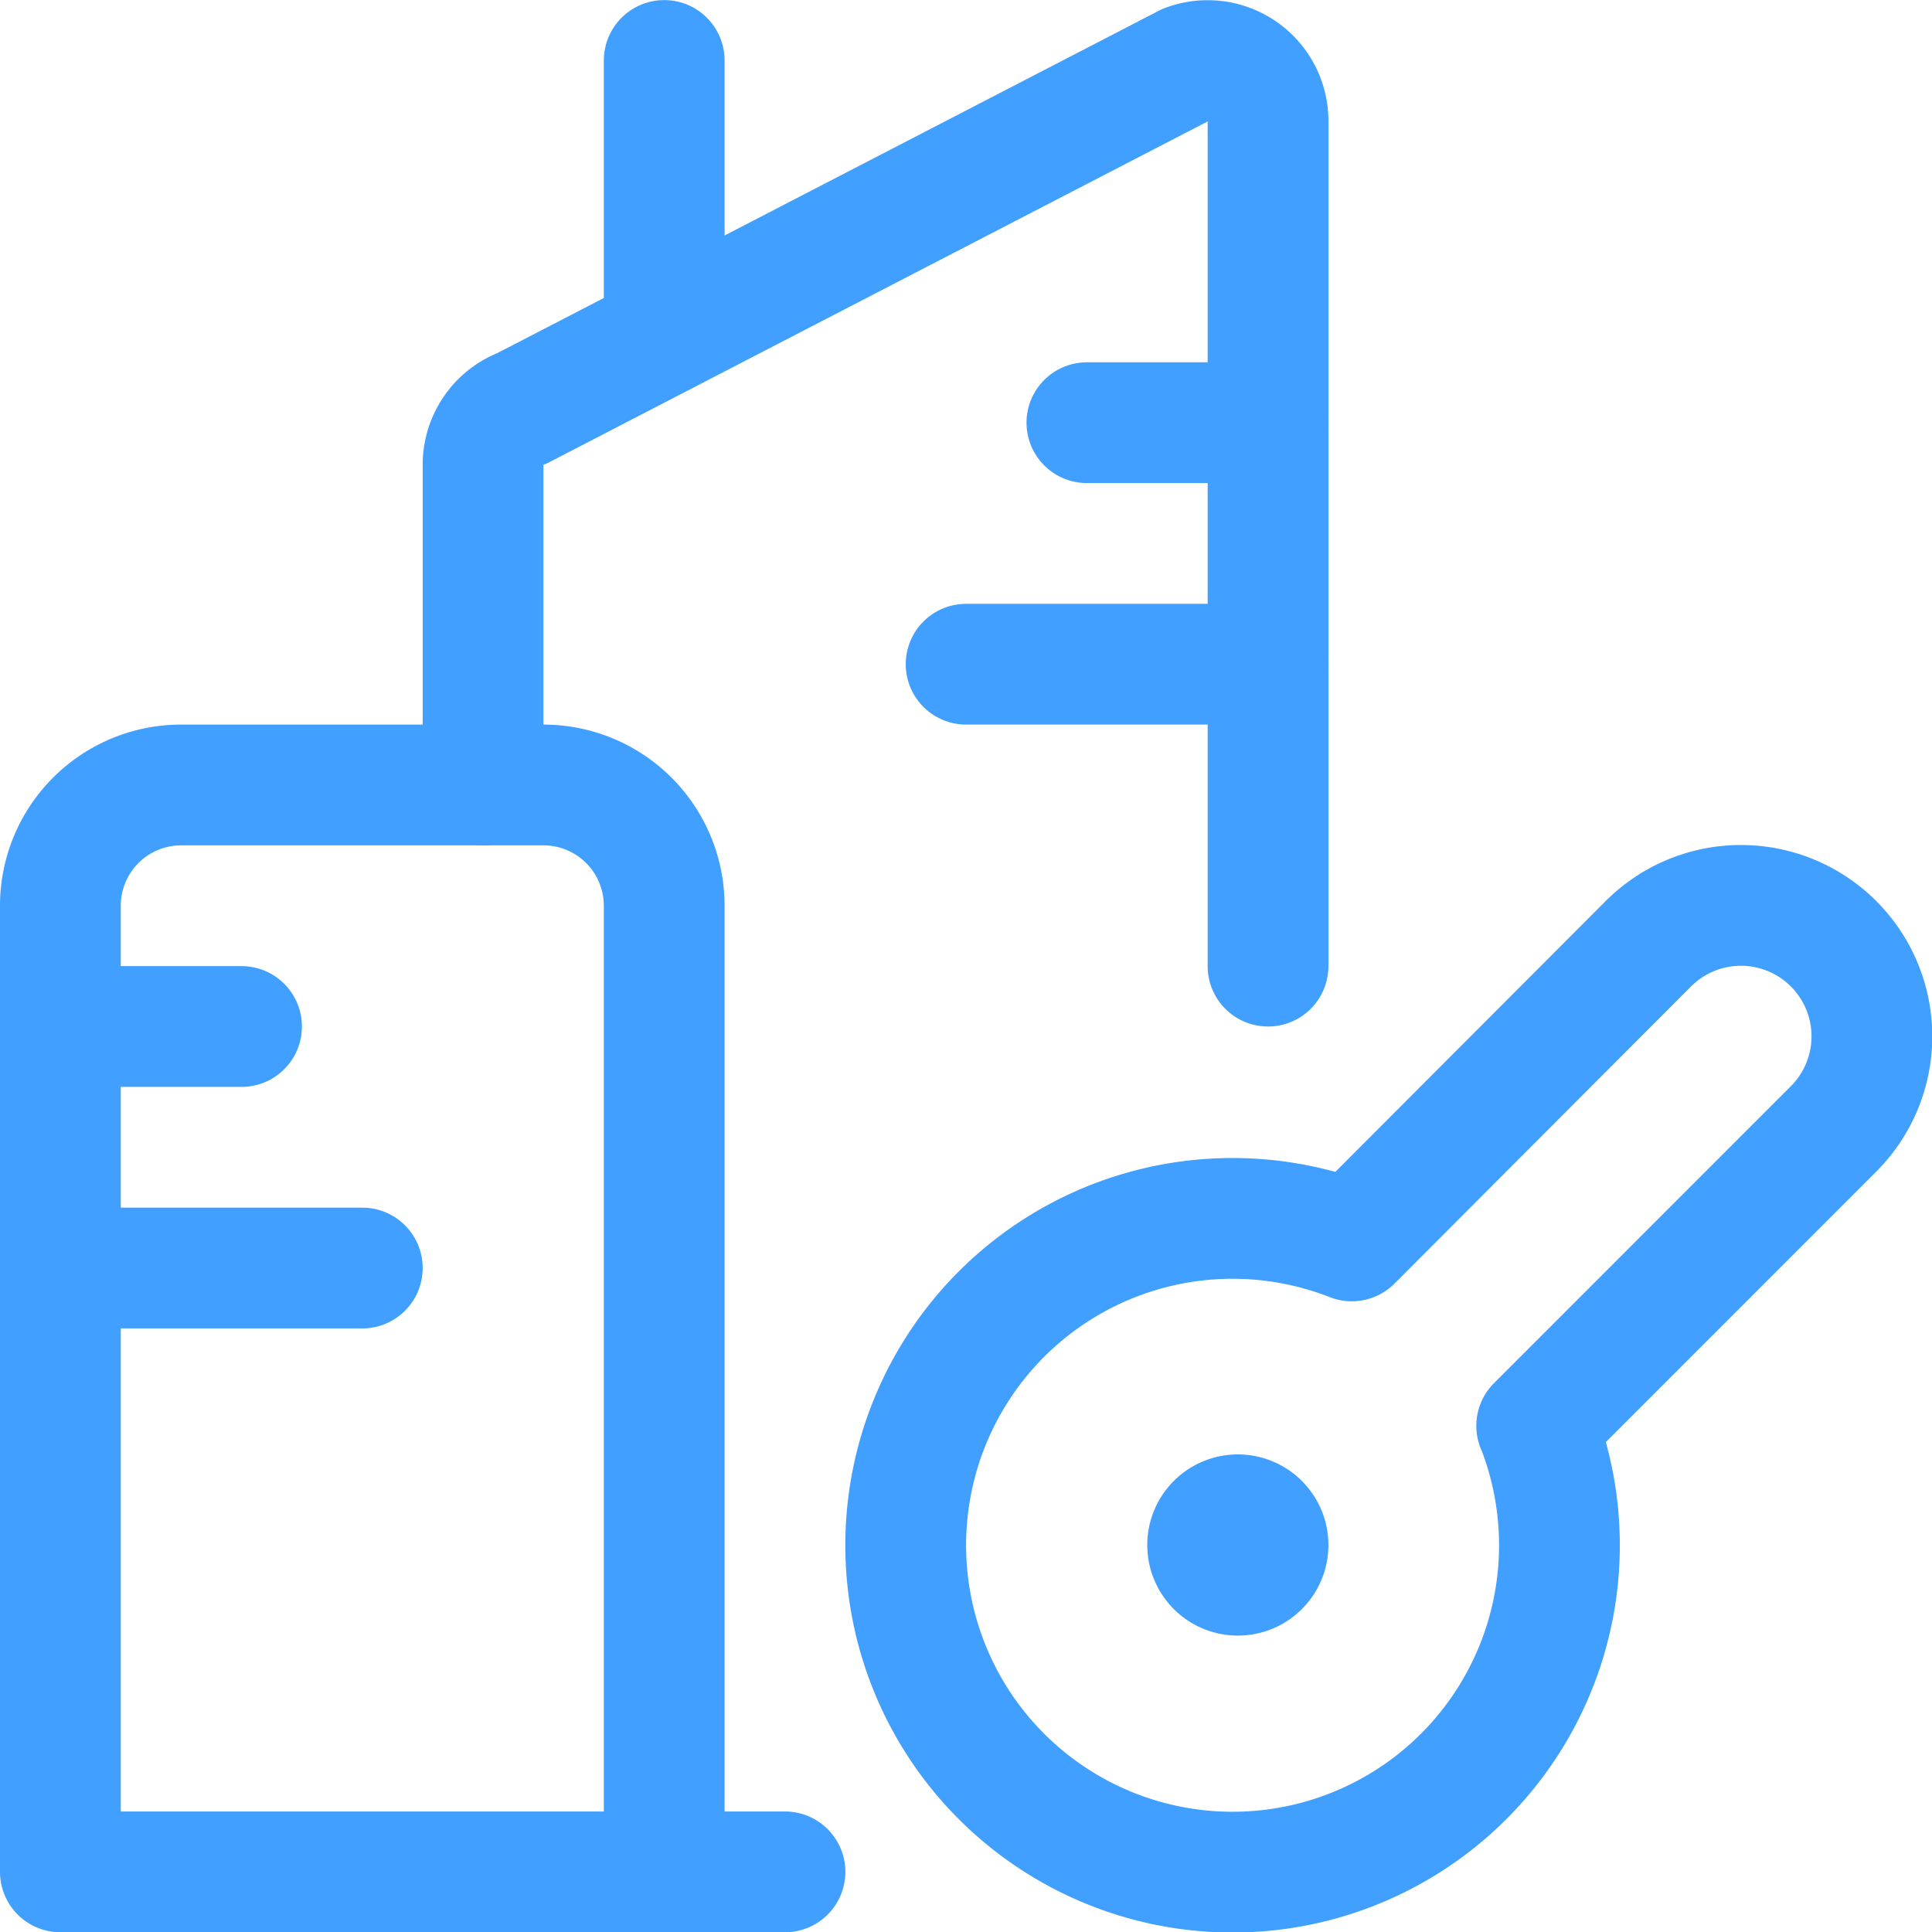
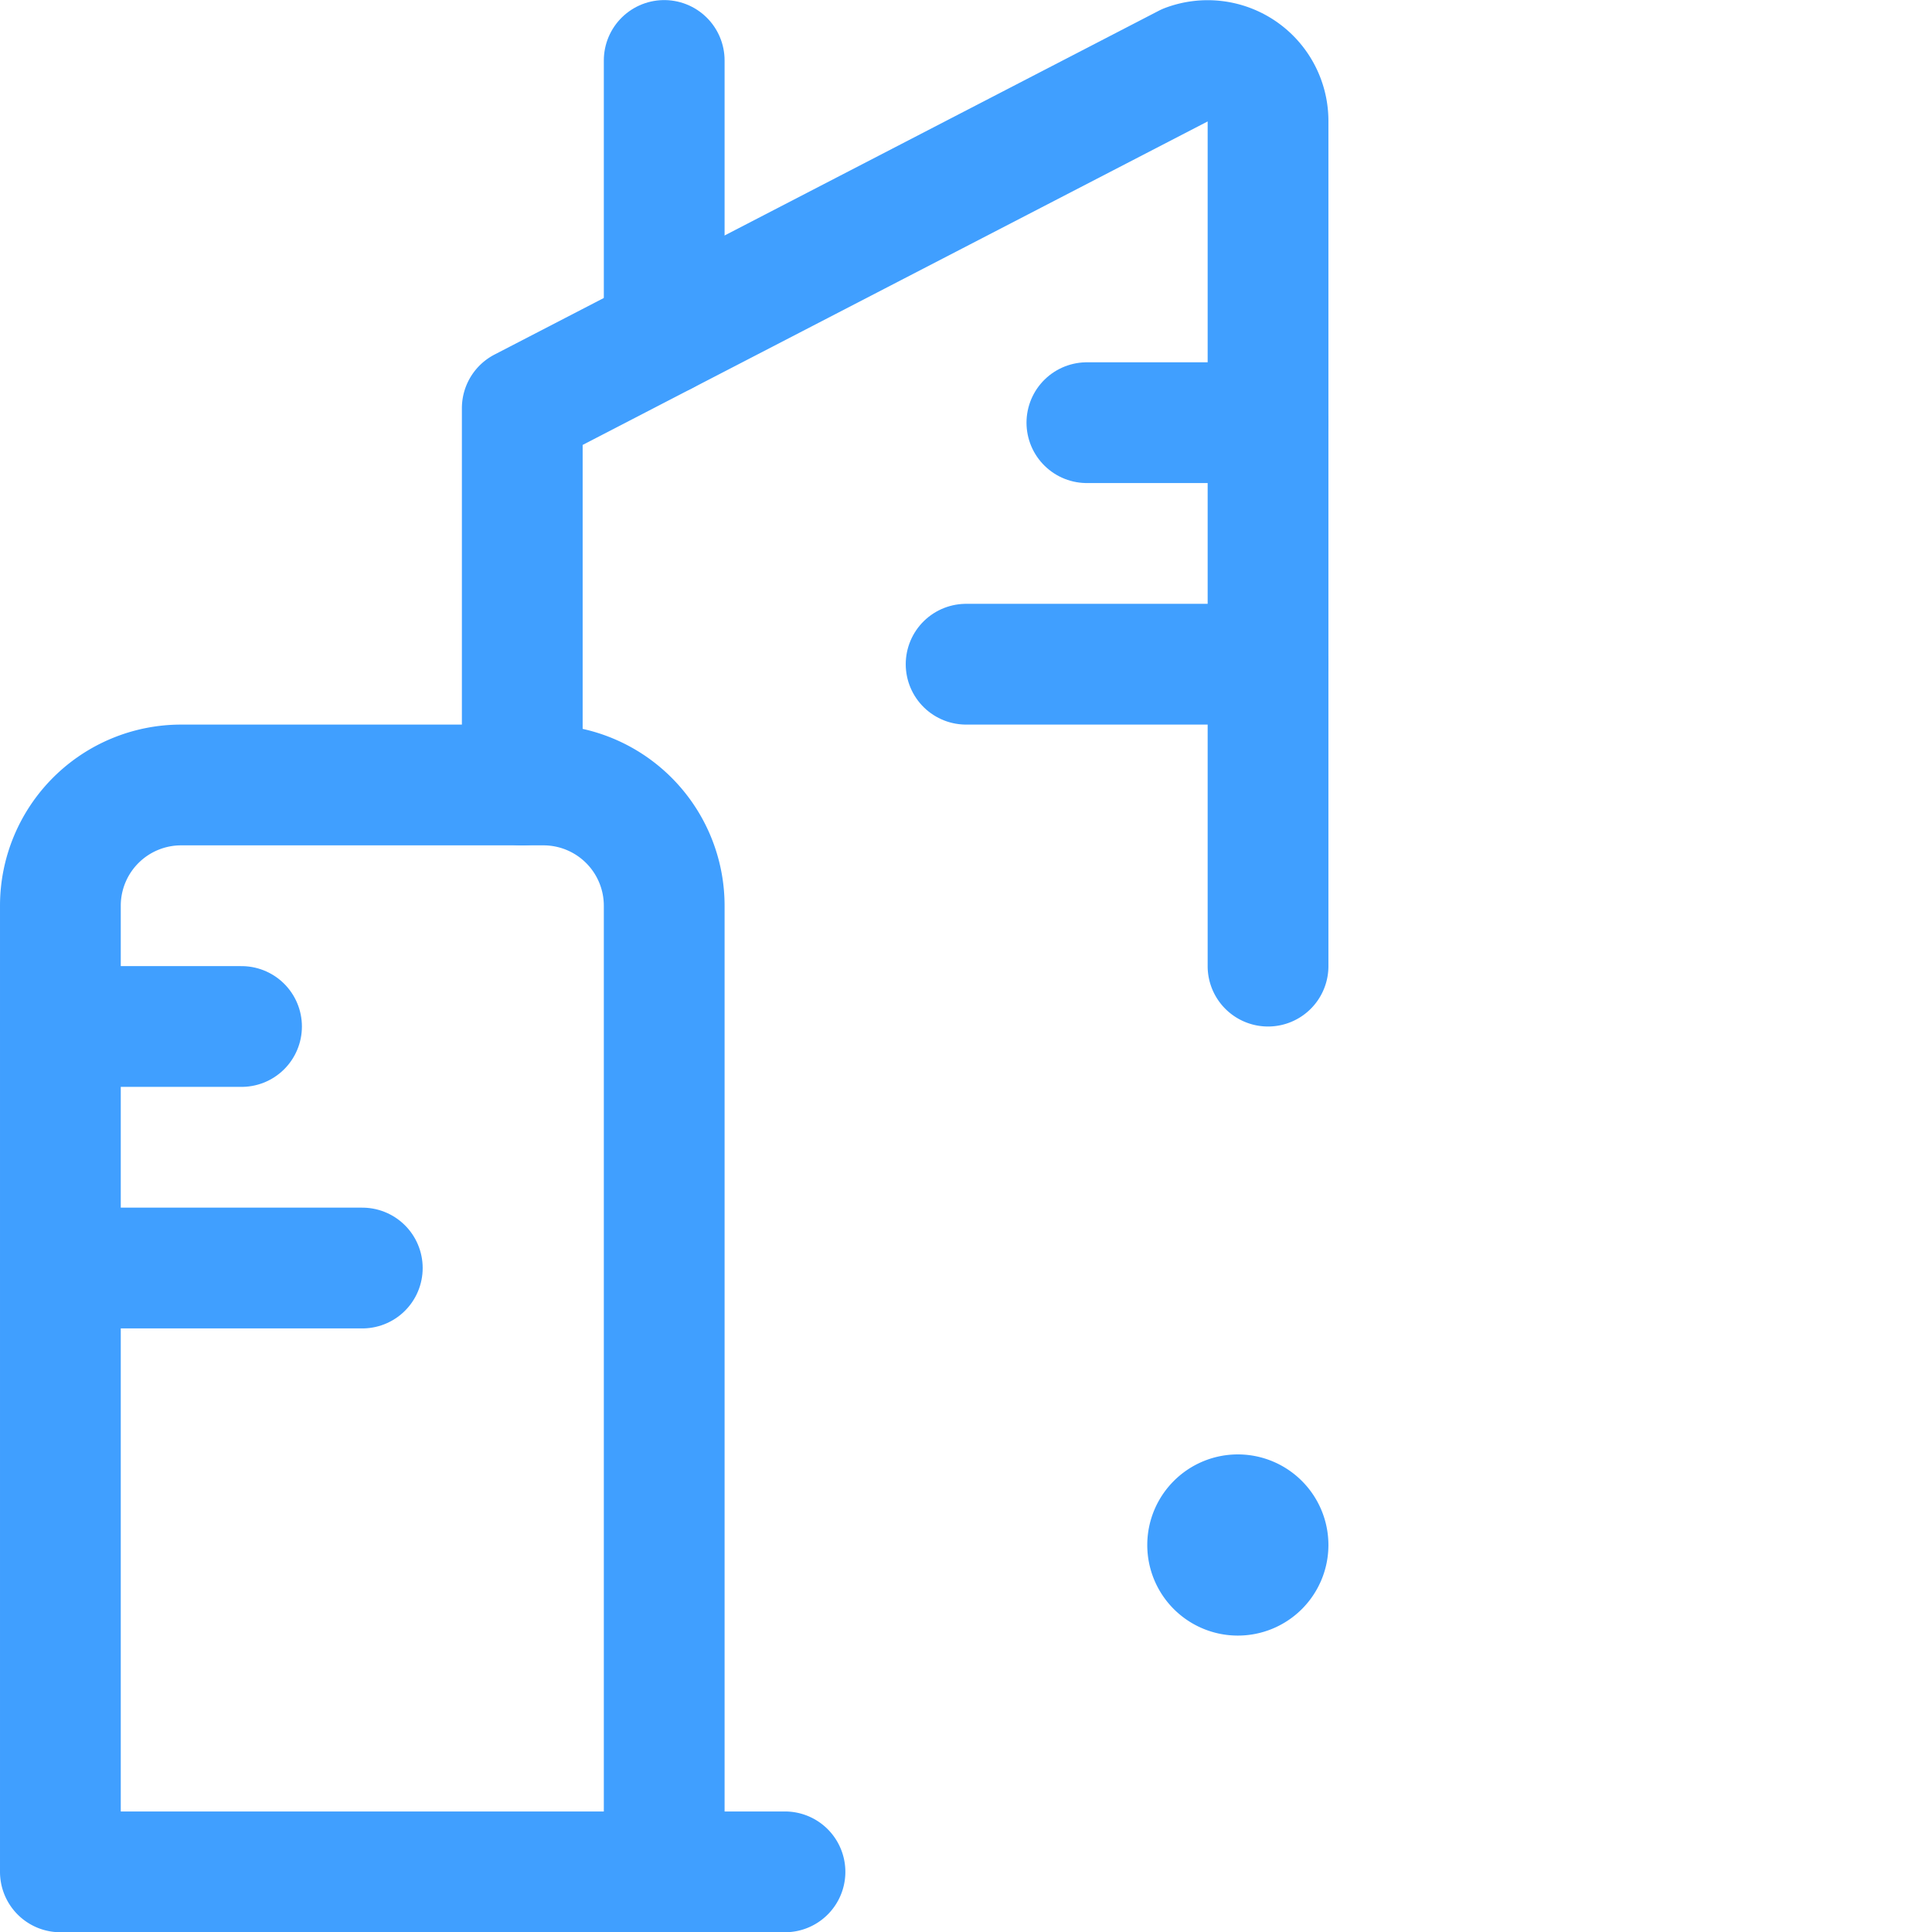
<svg xmlns="http://www.w3.org/2000/svg" viewBox="0 0 64 64" width="64" height="64">
  <g transform="matrix(2.667,0,0,2.667,0,0)">
-     <path d="M15.75,12V1.5A.75.75,0,0,0,14.737.8l-8.25,4.27A.75.75,0,0,0,6,5.77V9.75" fill="none" stroke="#409fff" stroke-linecap="round" stroke-linejoin="round" stroke-width="1.5" />
+     <path d="M15.75,12V1.5A.75.75,0,0,0,14.737.8l-8.25,4.27V9.75" fill="none" stroke="#409fff" stroke-linecap="round" stroke-linejoin="round" stroke-width="1.5" />
    <path d="M13.5 5.25L15.75 5.25" fill="none" stroke="#409fff" stroke-linecap="round" stroke-linejoin="round" stroke-width="1.5" />
    <path d="M12 8.25L15.75 8.25" fill="none" stroke="#409fff" stroke-linecap="round" stroke-linejoin="round" stroke-width="1.5" />
    <path d="M0.75 12.75L3 12.75" fill="none" stroke="#409fff" stroke-linecap="round" stroke-linejoin="round" stroke-width="1.5" />
    <path d="M0.75 15.75L4.5 15.75" fill="none" stroke="#409fff" stroke-linecap="round" stroke-linejoin="round" stroke-width="1.5" />
    <path d="M8.25 4.156L8.25 0.751" fill="none" stroke="#409fff" stroke-linecap="round" stroke-linejoin="round" stroke-width="1.5" />
    <path d="M8.25,23.25v-12a1.5,1.5,0,0,0-1.5-1.5H2.25a1.5,1.5,0,0,0-1.5,1.5v12h9" fill="none" stroke="#409fff" stroke-linecap="round" stroke-linejoin="round" stroke-width="1.5" />
    <path d="M15.64,18.925a.375.375,0,1,1-.53,0,.374.374,0,0,1,.53,0" fill="none" stroke="#409fff" stroke-linecap="round" stroke-linejoin="round" stroke-width="1.5" />
-     <path d="M19.087,17.71l3.687-3.688a1.624,1.624,0,0,0-2.3-2.3L16.79,15.413a4.06,4.06,0,1,0,2.3,2.3Z" fill="none" stroke="#409fff" stroke-linecap="round" stroke-linejoin="round" stroke-width="1.5" />
  </g>
</svg>